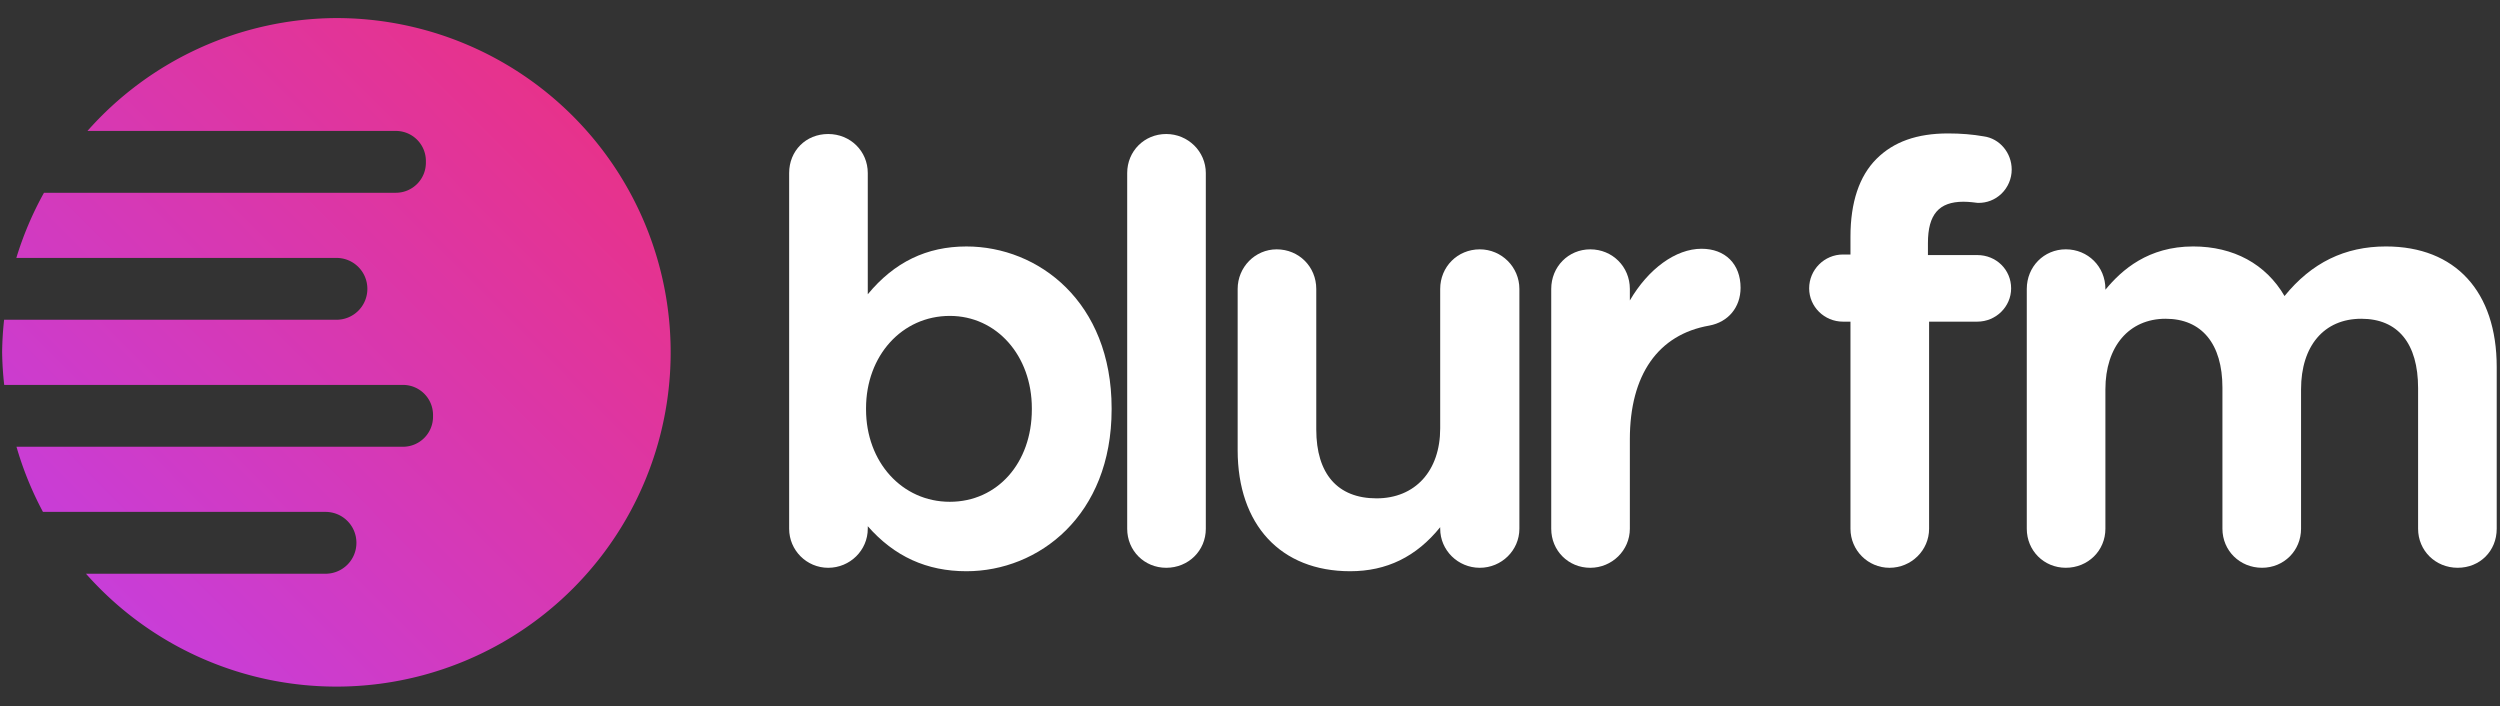
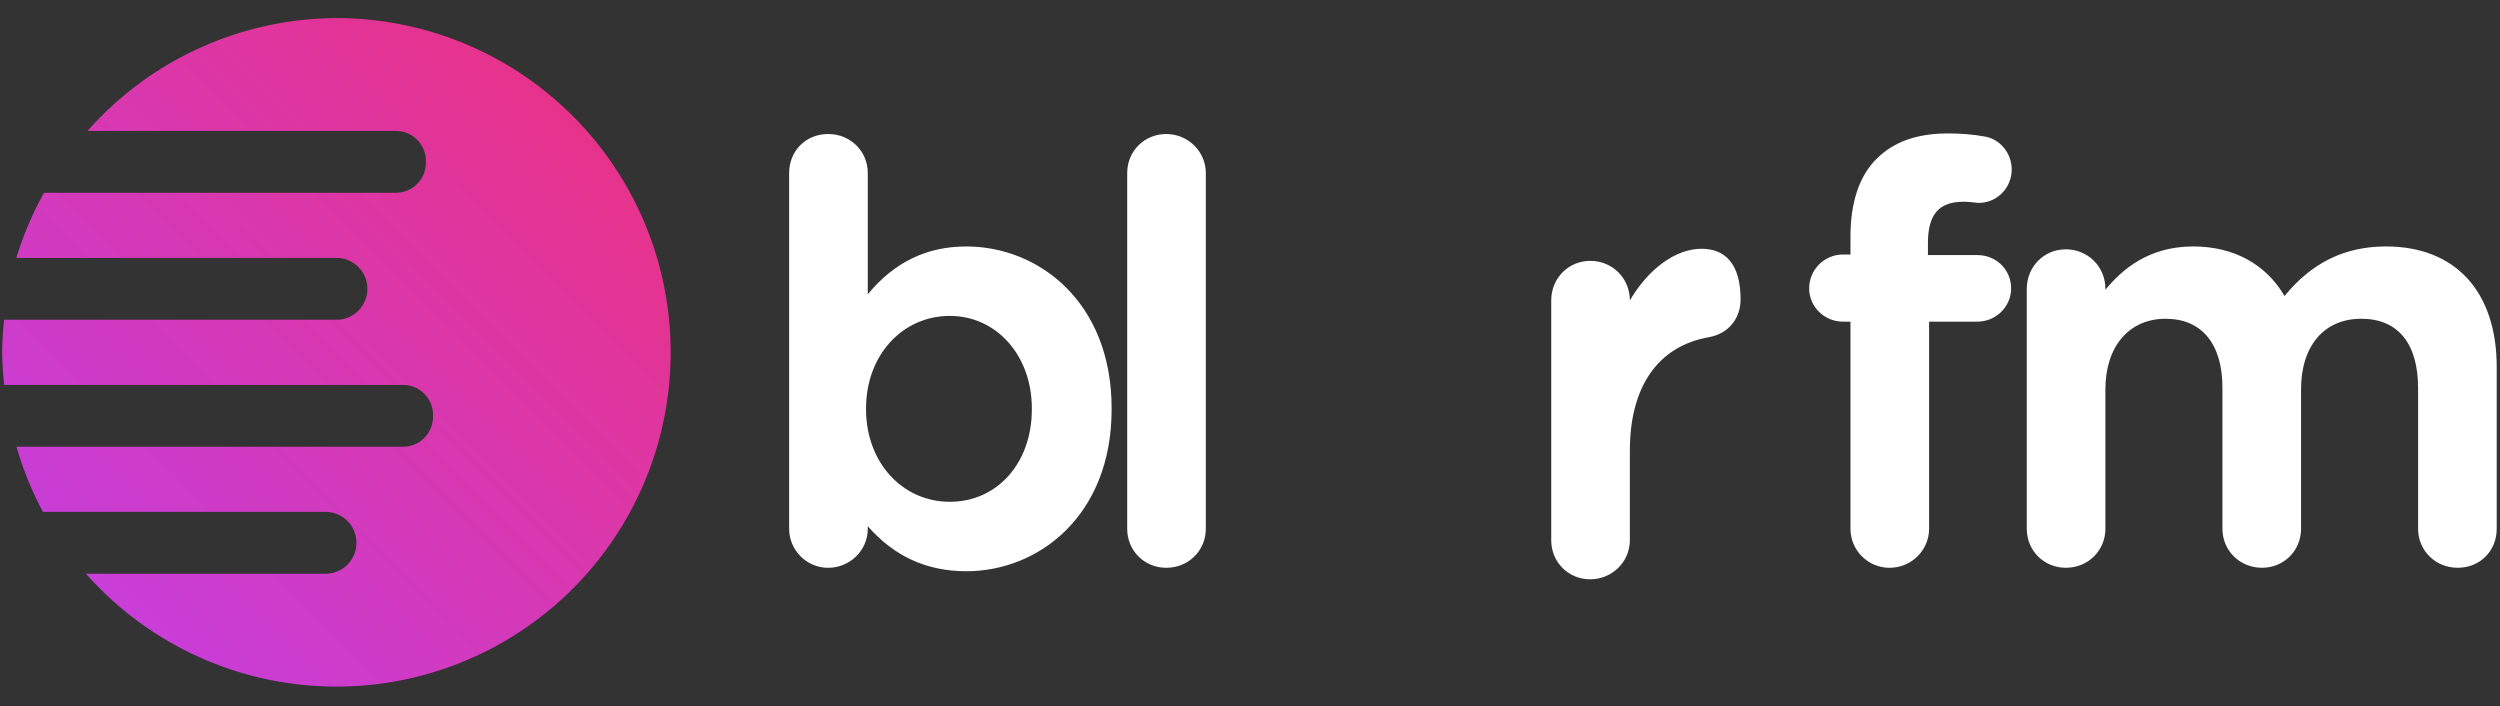
<svg xmlns="http://www.w3.org/2000/svg" xmlns:ns1="http://sodipodi.sourceforge.net/DTD/sodipodi-0.dtd" xmlns:ns2="http://www.inkscape.org/namespaces/inkscape" xmlns:xlink="http://www.w3.org/1999/xlink" version="1.1" id="Layer_1" x="0px" y="0px" viewBox="0 0 177 50" xml:space="preserve" ns1:docname="logo.svg" width="177" height="50" ns2:version="1.2.2 (b0a8486541, 2022-12-01)">
  <rect x="0" y="0" width="177" height="50" fill="#333333" stroke="none" />
  <defs id="defs28440">
    <clipPath clipPathUnits="userSpaceOnUse" id="clipPath26-2-6-4">
      <path d="M 0,525 H 1239 V 0 H 0 Z" id="path24-0-1-7" />
    </clipPath>
    <linearGradient ns2:collect="always" xlink:href="#linearGradient12347" id="linearGradient18497" gradientUnits="userSpaceOnUse" x1="2884.617" y1="133.995" x2="3151.099" y2="399.213" spreadMethod="pad" gradientTransform="translate(-2779.095,-3.481)" />
    <linearGradient ns2:collect="always" id="linearGradient12347">
      <stop style="stop-color:#c240e7;stop-opacity:1;" offset="0" id="stop12345" />
      <stop style="stop-color:#ed307c;stop-opacity:1;" offset="1" id="stop12343" />
    </linearGradient>
  </defs>
  <ns1:namedview id="namedview28438" pagecolor="#ffffff" bordercolor="#000000" borderopacity="0.25" ns2:showpageshadow="2" ns2:pageopacity="0.0" ns2:pagecheckerboard="0" ns2:deskcolor="#d1d1d1" showgrid="false" showguides="true" ns2:zoom="0.95887511" ns2:cx="155.39041" ns2:cy="83.431095" ns2:window-width="1920" ns2:window-height="1043" ns2:window-x="0" ns2:window-y="0" ns2:window-maximized="1" ns2:current-layer="Layer_1" />
  <style type="text/css" id="style28393">
	.st0{fill:#ED307C;}
	.st1{fill:#FFFFFF;}
</style>
  <g id="g16-7" transform="matrix(1.333,0,0,-1.333,261.467,670.444)" style="display:inline">
-     <path d="M 0,0 H -0.014 0.014 Z" style="fill:#ed307c;fill-opacity:1;fill-rule:nonzero;stroke:none" id="path18-5" />
-   </g>
+     </g>
  <g id="g20-9" style="display:inline" transform="matrix(1.289,0,0,-1.289,-567.324,517.063)">
    <g id="g29477" transform="matrix(0.136,0,0,0.136,426.027,346.148)">
      <g id="g22-2" clip-path="url(#clipPath26-2-6-4)" transform="translate(0,0.452)" style="fill:#ffffff;fill-opacity:1">
        <g id="g18644" style="fill:#ffffff;fill-opacity:1">
          <g id="g56-8" transform="translate(520.409,238.975)" style="fill:#ffffff;fill-opacity:1">
            <path d="m 0,0 v -0.464 c 0,-21.616 -13.933,-37.305 -33.13,-37.305 -19.287,0 -33.832,16.039 -33.832,37.305 V 0 c 0,21.266 14.545,37.305 33.832,37.305 C -14.243,37.305 0,21.266 0,0 m -26.413,65.349 c -16.064,0 -29.128,-6.323 -39.851,-19.312 v 48.97 c 0,8.838 -7.026,15.761 -15.994,15.761 -8.985,0 -15.76,-6.775 -15.76,-15.761 V -48.665 c 0,-8.691 7.069,-15.759 15.76,-15.759 8.82,0 15.994,7.068 15.994,15.759 v 1.031 c 10.733,-12.227 23.796,-18.179 39.851,-18.179 29.136,0 58.631,22.446 58.631,65.349 V 0 c 0,42.903 -29.495,65.349 -58.631,65.349" style="fill:#ffffff;fill-opacity:1;fill-rule:nonzero;stroke:none" id="path58-4" />
          </g>
          <g id="g60-5" transform="translate(574.679,349.743)" style="fill:#ffffff;fill-opacity:1">
            <path d="m 0,0 c -8.837,0 -15.761,-6.923 -15.761,-15.761 v -143.672 c 0,-8.838 6.924,-15.759 15.761,-15.759 8.969,0 15.993,6.921 15.993,15.759 V -15.761 C 15.993,-7.07 8.819,0 0,0" style="fill:#ffffff;fill-opacity:1;fill-rule:nonzero;stroke:none" id="path62-0" />
          </g>
          <g id="g64-3" transform="translate(701.321,303.163)" style="fill:#ffffff;fill-opacity:1">
-             <path d="m 0,0 c -8.967,0 -15.99,-7.024 -15.99,-15.992 v -56.306 c 0,-17.173 -10.095,-28.269 -25.72,-28.269 -15.688,0 -24.33,9.875 -24.33,27.804 v 56.771 C -66.04,-7.024 -73.064,0 -82.031,0 c -8.691,0 -15.76,-7.173 -15.76,-15.992 v -65.112 c 0,-30.161 17.404,-48.897 45.422,-48.897 14.77,0 26.699,5.823 36.379,17.781 v -0.633 c 0,-8.691 7.173,-15.759 15.99,-15.759 8.818,0 15.991,7.068 15.991,15.759 v 96.861 C 15.991,-7.173 8.818,0 0,0" style="fill:#ffffff;fill-opacity:1;fill-rule:nonzero;stroke:none" id="path66-6" />
-           </g>
+             </g>
          <g id="g68-1" transform="translate(790.885,303.396)" style="fill:#ffffff;fill-opacity:1">
-             <path d="m 0,0 c -10.426,0 -21.489,-8.075 -28.959,-20.878 v 4.653 c 0,8.967 -7.024,15.992 -15.993,15.992 -8.838,0 -15.761,-7.025 -15.761,-15.992 v -96.861 c 0,-8.838 6.923,-15.76 15.761,-15.76 8.818,0 15.993,7.069 15.993,15.76 v 36.151 c 0,25.996 11.388,42.299 32.078,45.909 7.68,1.422 12.642,7.415 12.642,15.265 C 15.761,-6.186 9.575,0 0,0" style="fill:#ffffff;fill-opacity:1;fill-rule:nonzero;stroke:none" id="path70-0" />
+             <path d="m 0,0 c -10.426,0 -21.489,-8.075 -28.959,-20.878 c 0,8.967 -7.024,15.992 -15.993,15.992 -8.838,0 -15.761,-7.025 -15.761,-15.992 v -96.861 c 0,-8.838 6.923,-15.76 15.761,-15.76 8.818,0 15.993,7.069 15.993,15.76 v 36.151 c 0,25.996 11.388,42.299 32.078,45.909 7.68,1.422 12.642,7.415 12.642,15.265 C 15.761,-6.186 9.575,0 0,0" style="fill:#ffffff;fill-opacity:1;fill-rule:nonzero;stroke:none" id="path70-0" />
          </g>
          <g id="g72-6" transform="translate(896.673,322.391)" style="fill:#ffffff;fill-opacity:1">
            <path d="m 0,0 c 2.216,0 4.865,-0.349 5.738,-0.464 3.603,-0.103 7.013,1.214 9.596,3.707 2.628,2.534 4.136,6.082 4.136,9.736 0,6.775 -4.861,12.546 -11.267,13.417 -4.528,0.797 -9.256,1.185 -14.456,1.185 -12.522,0 -21.973,-3.36 -28.89,-10.275 -6.971,-6.973 -10.505,-17.55 -10.505,-31.438 v -7.179 h -3.012 c -7.54,0 -13.673,-6.134 -13.673,-13.675 0,-7.414 6.133,-13.446 13.673,-13.446 h 3.012 v -83.65 c 0,-8.69 7.07,-15.759 15.76,-15.759 8.82,0 15.992,7.069 15.992,15.759 v 83.65 H 5.563 c 7.541,0 13.677,6.032 13.677,13.446 0,7.538 -6.008,13.444 -13.677,13.444 H -14.36 v 4.861 C -14.36,-5.146 -9.931,0 0,0" style="fill:#ffffff;fill-opacity:1;fill-rule:nonzero;stroke:none" id="path74-3" />
          </g>
          <g id="g76-2" transform="translate(1067.299,304.331)" style="fill:#ffffff;fill-opacity:1">
            <path d="M 0,0 C -16.612,0 -30.027,-6.553 -40.967,-20.024 -48.513,-7.095 -61.554,0 -77.862,0 c -18.101,0 -28.783,-9.384 -35.45,-17.481 v 0.33 c 0,8.967 -7.024,15.992 -15.993,15.992 -8.838,0 -15.76,-7.025 -15.76,-15.992 v -96.861 c 0,-8.838 6.922,-15.761 15.76,-15.761 8.969,0 15.993,6.923 15.993,15.761 v 56.311 c 0,17.311 9.55,28.498 24.329,28.498 14.575,0 22.935,-10.135 22.935,-27.805 v -57.004 c 0,-8.838 7.025,-15.761 15.992,-15.761 8.838,0 15.761,6.923 15.761,15.761 v 56.311 c 0,17.578 9.323,28.498 24.328,28.498 14.793,0 22.941,-9.957 22.941,-28.037 v -56.772 c 0,-8.838 7.022,-15.761 15.988,-15.761 8.987,0 15.764,6.774 15.764,15.761 v 65.345 C 44.726,-18.192 28.006,0 0,0" style="fill:#ffffff;fill-opacity:1;fill-rule:nonzero;stroke:none" id="path78-0" />
          </g>
        </g>
      </g>
      <path id="path2717-3" style="display:inline;fill:url(#linearGradient18497);fill-opacity:1;stroke-width:0.94;stroke-linejoin:round;stop-color:#000000" d="m 239.539,397.019 a 135,135 0 0 1 -100.536,-45.58 h 124.519 c 6.736,0 12.159,-5.423 12.159,-12.159 v -0.66 c 0,-6.736 -5.423,-12.159 -12.159,-12.159 h -142.084 a 135,135 0 0 1 -11.161,-26.309 h 129.279 c 6.919,0 12.489,-5.57 12.489,-12.489 0,-6.919 -5.57,-12.489 -12.489,-12.489 h -134.222 a 135,135 0 0 1 -0.796,-13.155 135,135 0 0 1 0.841,-13.155 h 161.029 c 6.736,0 12.159,-5.422 12.159,-12.158 v -0.661 c 0,-6.736 -5.423,-12.159 -12.159,-12.159 h -156.076 a 135,135 0 0 1 10.698,-26.308 h 114.106 c 6.919,0 12.489,-5.57 12.489,-12.489 0,-6.919 -5.57,-12.489 -12.489,-12.489 h -96.727 a 135,135 0 0 1 101.129,-45.582 135,135 0 0 1 135,135 135,135 0 0 1 -135,135 z" />
    </g>
  </g>
</svg>